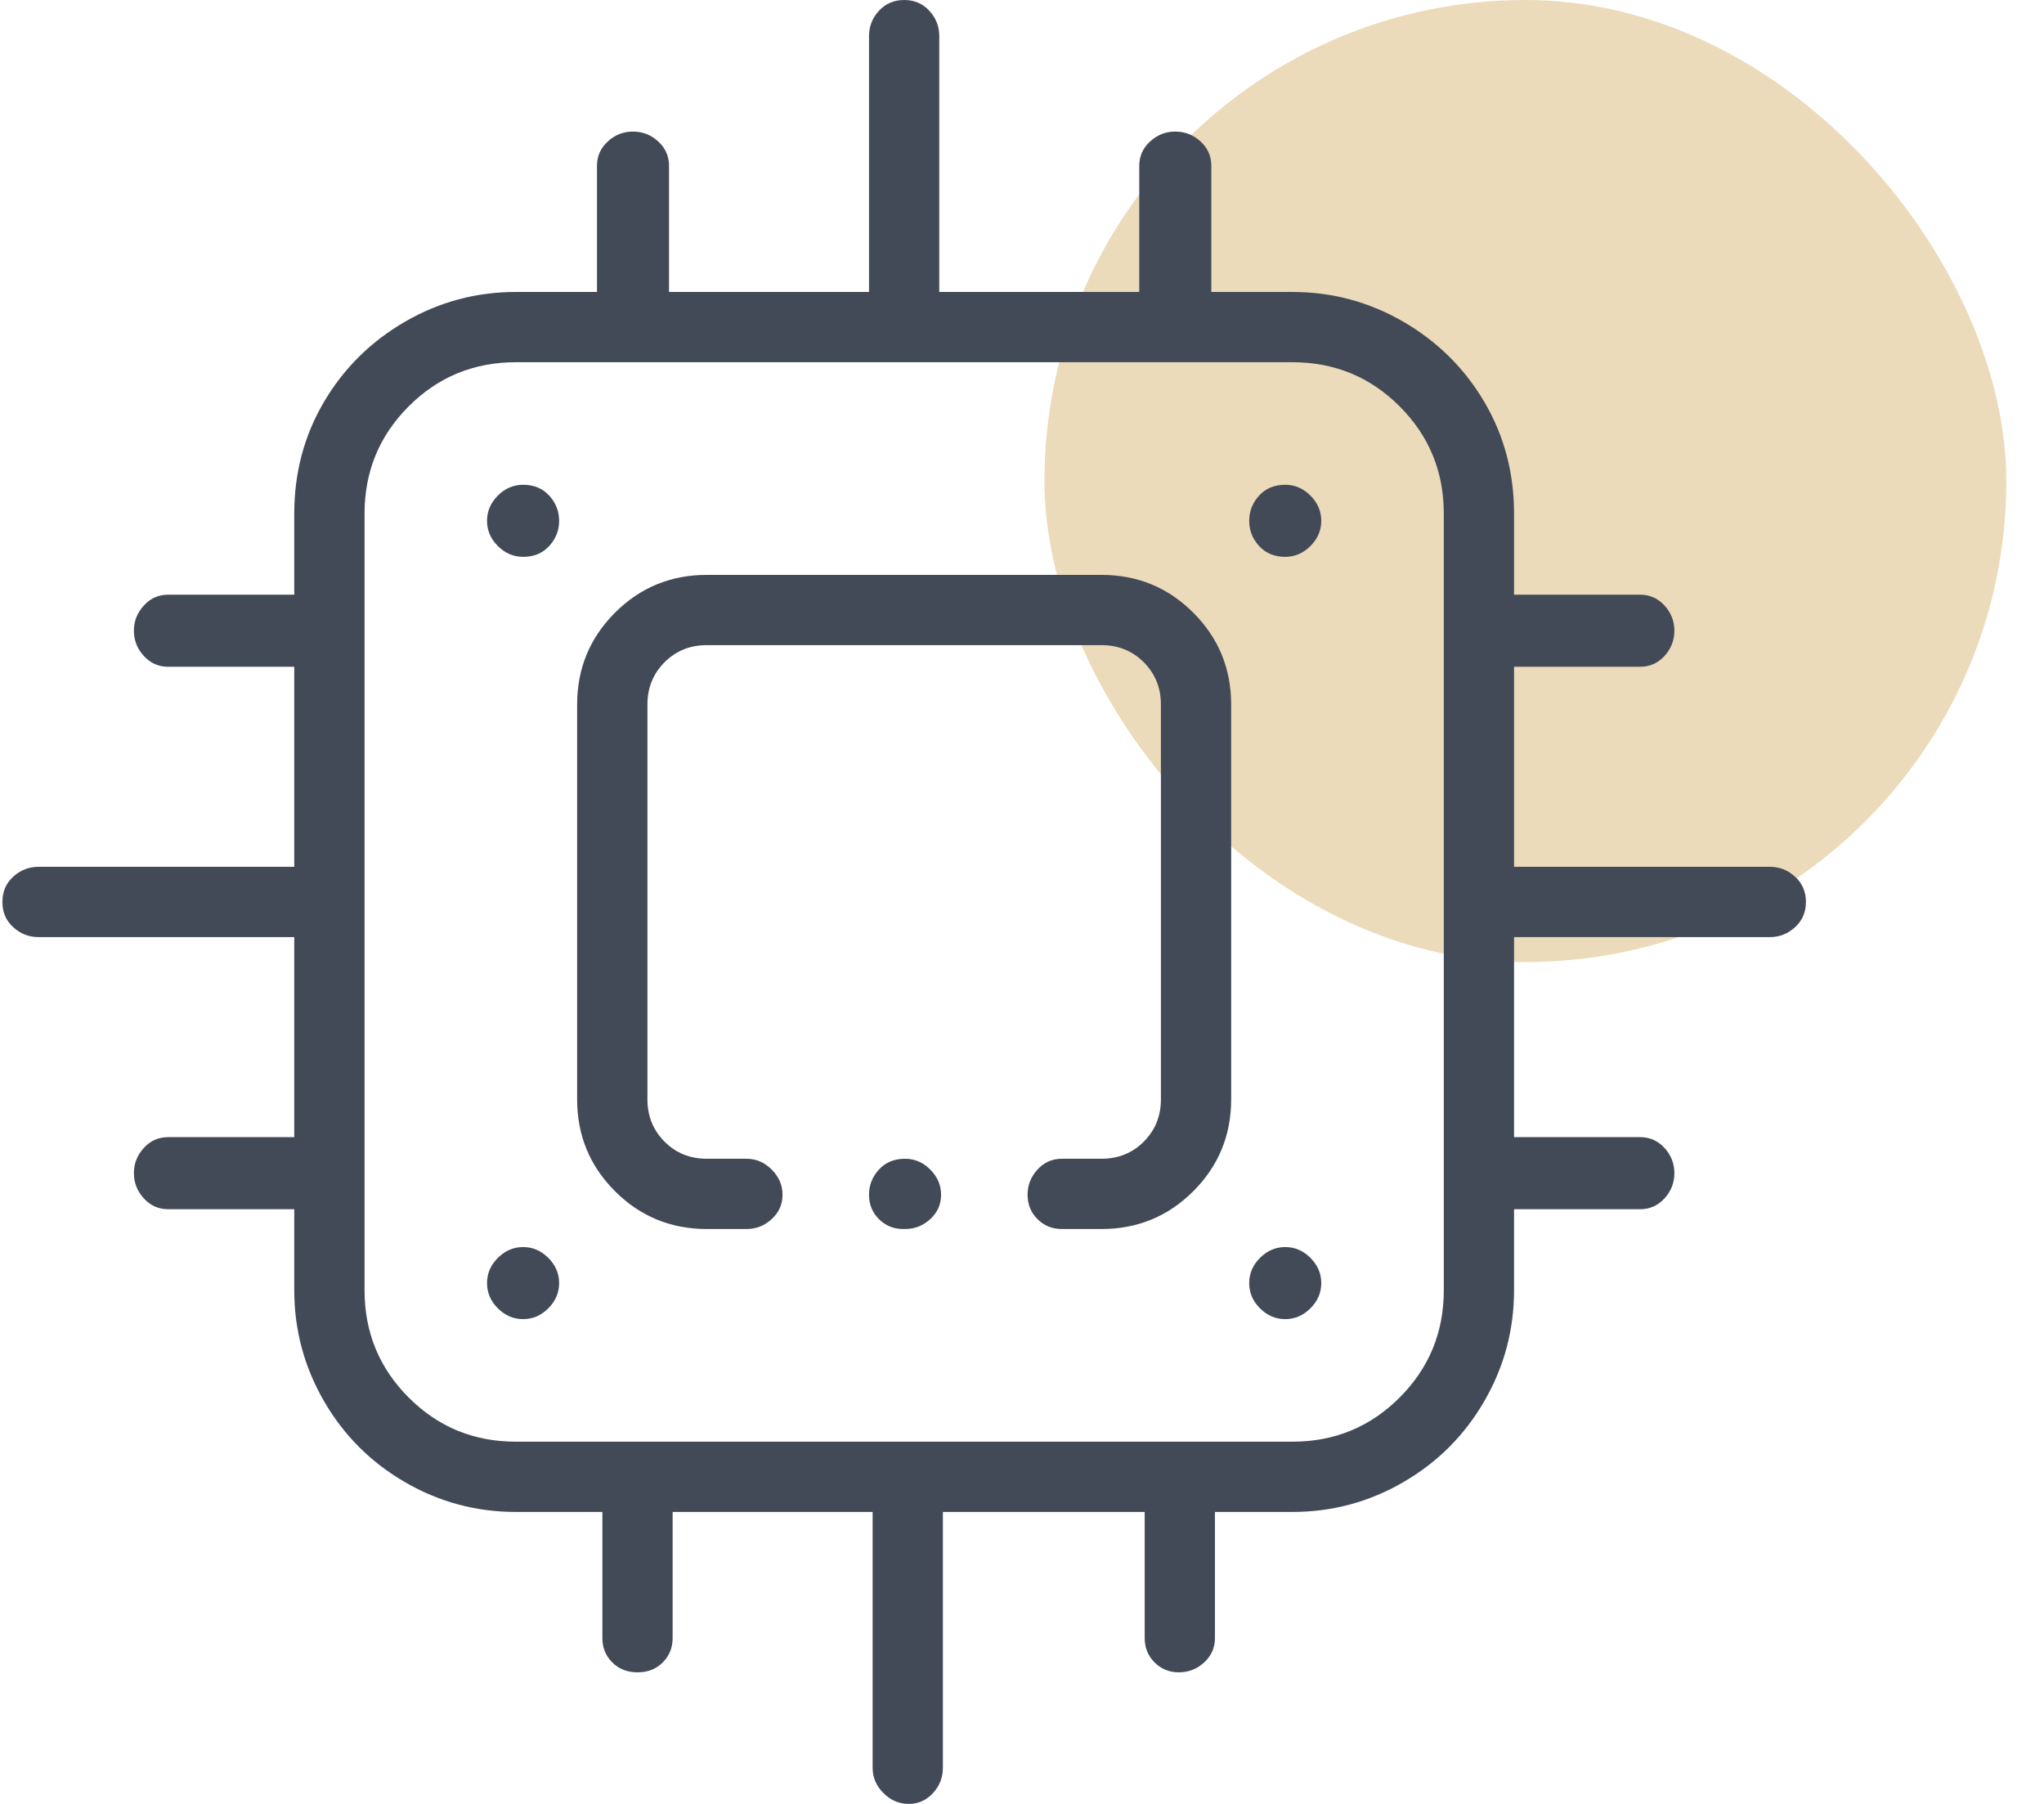
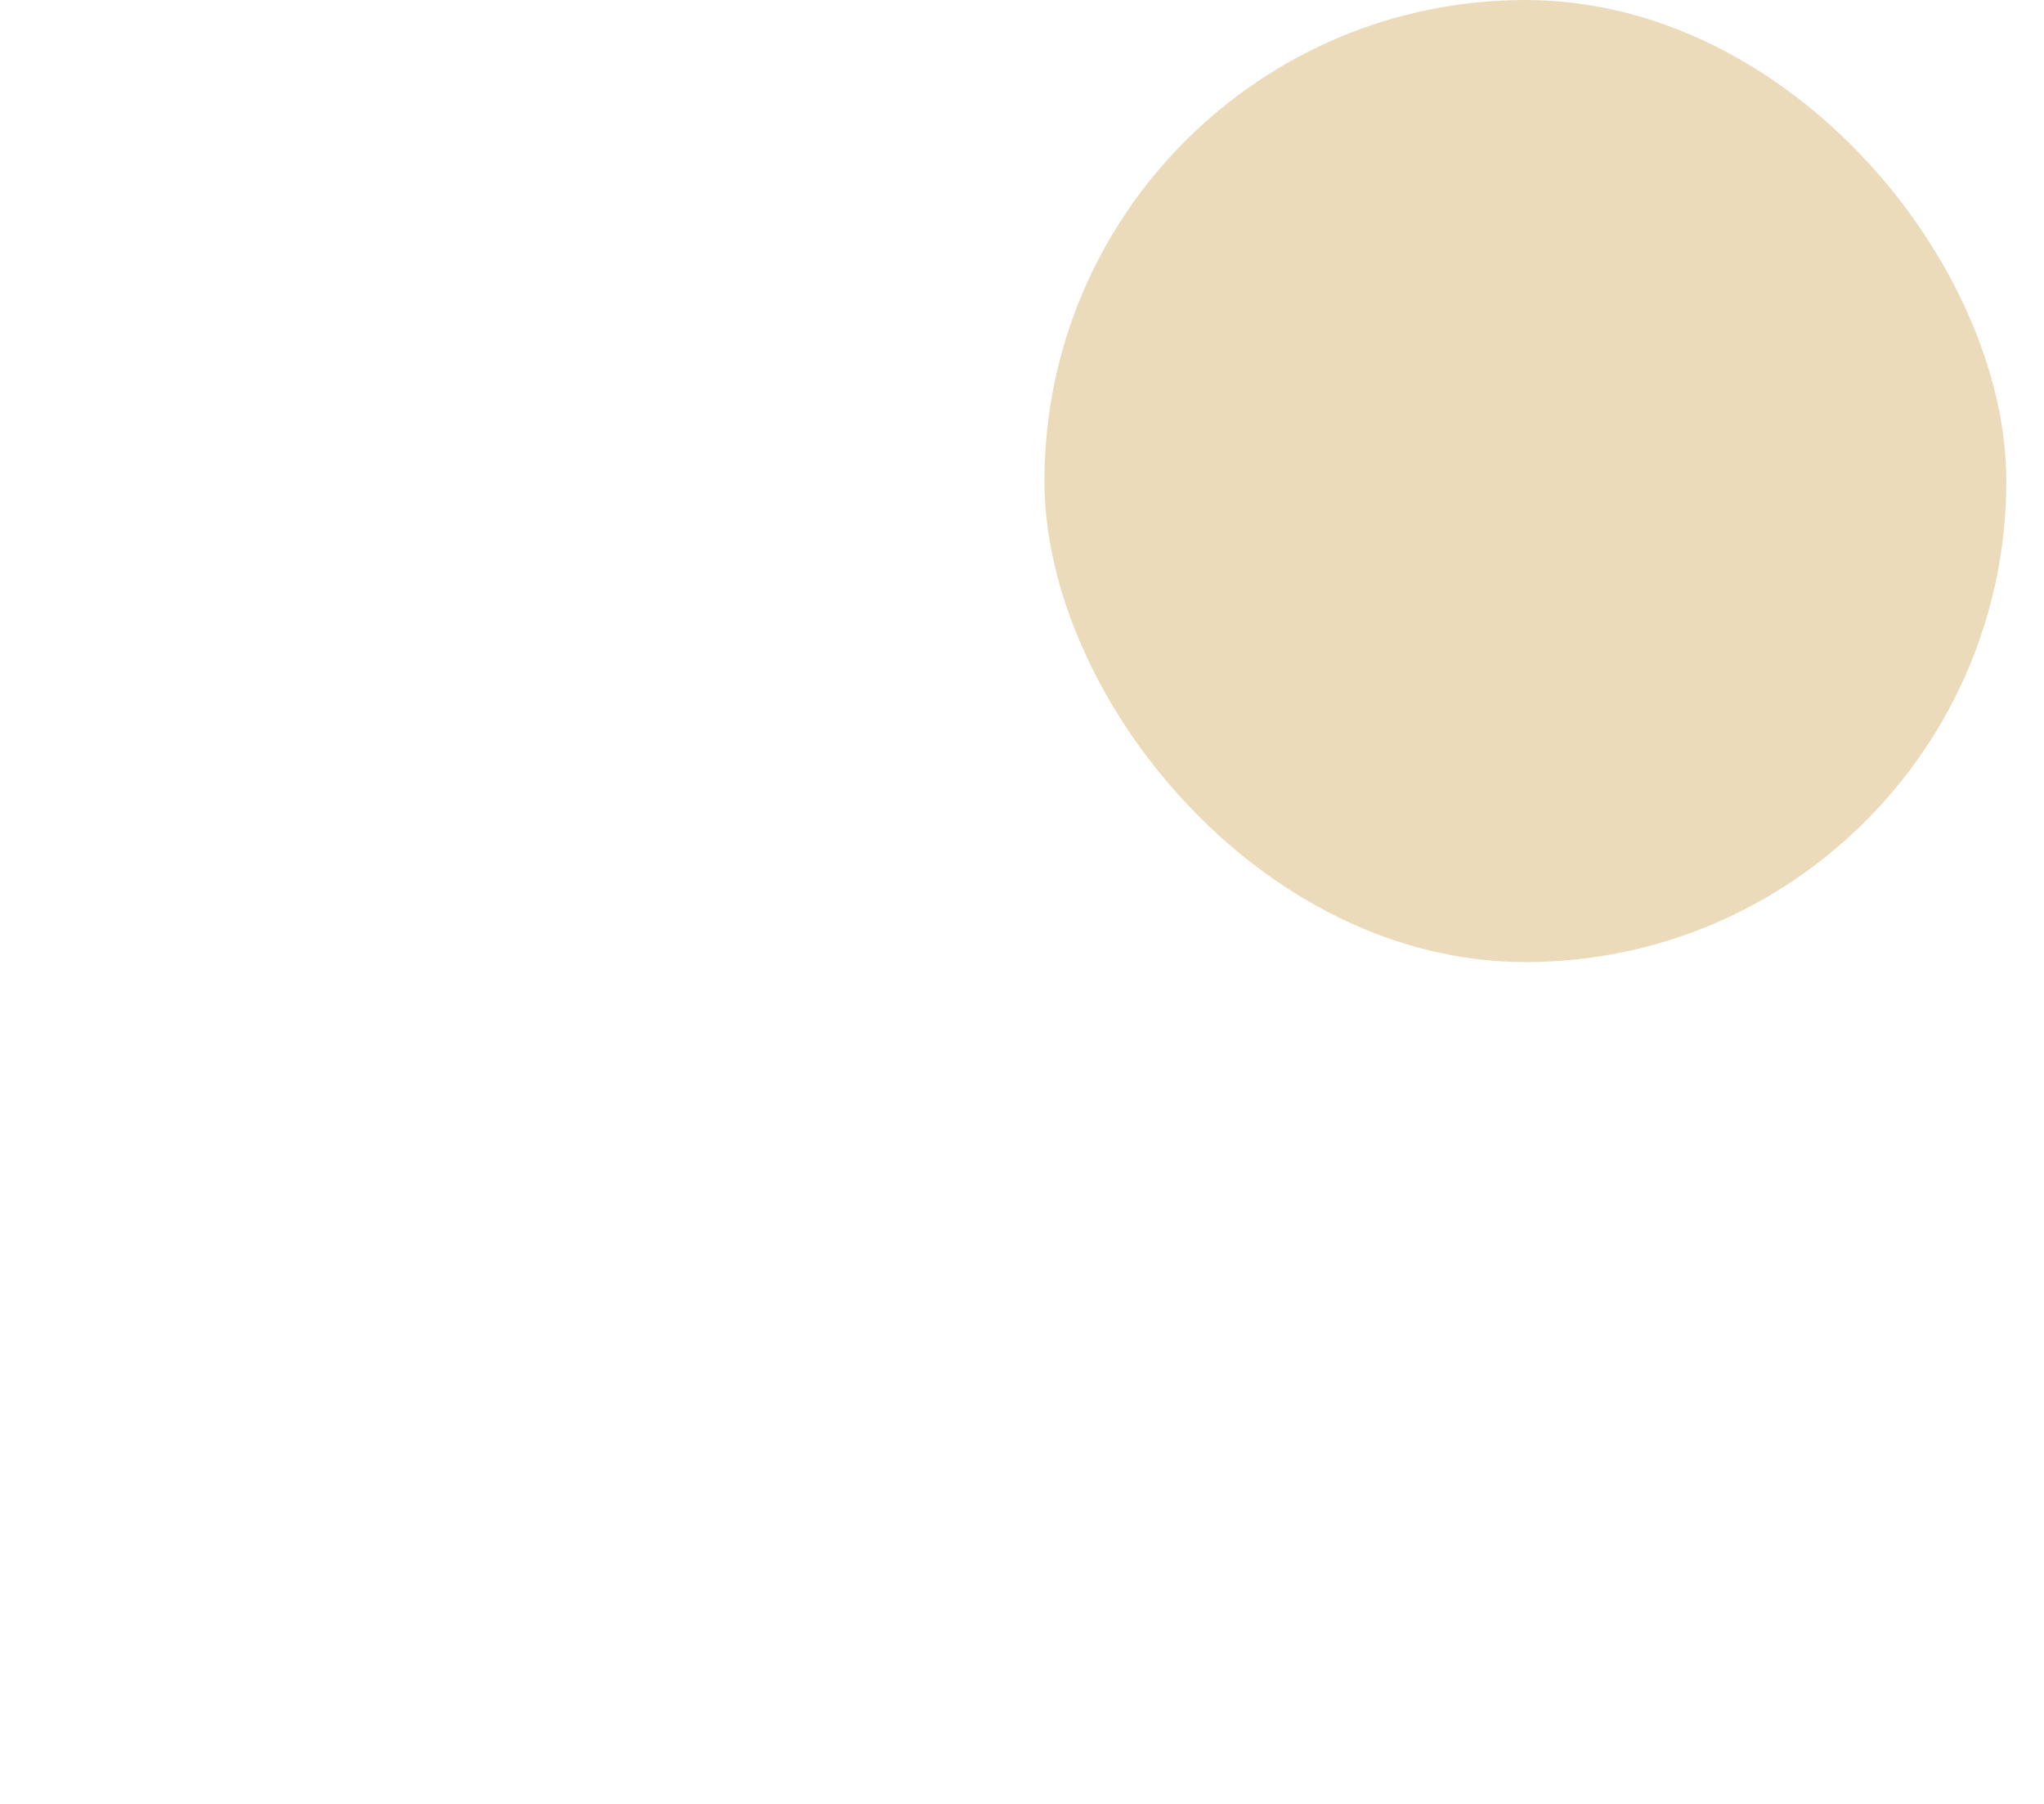
<svg xmlns="http://www.w3.org/2000/svg" width="51" height="45" viewBox="0 0 51 45" fill="none">
  <rect x="26.06" width="24" height="24" rx="12" fill="#ECDBBA" />
-   <path d="M27.482 14.341H17.637C16.738 14.341 15.974 14.655 15.344 15.285C14.715 15.914 14.4 16.678 14.4 17.577V27.423C14.4 28.322 14.715 29.086 15.344 29.715C15.974 30.345 16.738 30.659 17.637 30.659H18.626C18.866 30.659 19.076 30.577 19.255 30.412C19.435 30.247 19.525 30.045 19.525 29.805C19.525 29.565 19.435 29.356 19.255 29.176C19.076 28.996 18.866 28.906 18.626 28.906H17.637C17.217 28.906 16.865 28.764 16.581 28.479C16.296 28.194 16.154 27.842 16.154 27.423V17.577C16.154 17.158 16.296 16.806 16.581 16.521C16.865 16.236 17.217 16.094 17.637 16.094H27.482C27.902 16.094 28.254 16.236 28.539 16.521C28.823 16.806 28.966 17.158 28.966 17.577V27.423C28.966 27.842 28.823 28.194 28.539 28.479C28.254 28.764 27.902 28.906 27.482 28.906H26.493C26.253 28.906 26.051 28.996 25.886 29.176C25.721 29.356 25.639 29.565 25.639 29.805C25.639 30.045 25.721 30.247 25.886 30.412C26.051 30.577 26.253 30.659 26.493 30.659H27.482C28.381 30.659 29.145 30.345 29.775 29.715C30.404 29.086 30.719 28.322 30.719 27.423V17.577C30.719 16.678 30.404 15.914 29.775 15.285C29.145 14.655 28.381 14.341 27.482 14.341ZM13.052 12.093C12.812 12.093 12.602 12.183 12.422 12.363C12.242 12.543 12.152 12.752 12.152 12.992C12.152 13.232 12.242 13.442 12.422 13.621C12.602 13.801 12.812 13.891 13.052 13.891C13.321 13.891 13.539 13.801 13.703 13.621C13.868 13.442 13.951 13.232 13.951 12.992C13.951 12.752 13.868 12.543 13.703 12.363C13.539 12.183 13.321 12.093 13.052 12.093ZM32.068 13.891C32.307 13.891 32.517 13.801 32.697 13.621C32.877 13.442 32.967 13.232 32.967 12.992C32.967 12.752 32.877 12.543 32.697 12.363C32.517 12.183 32.307 12.093 32.068 12.093C31.798 12.093 31.581 12.183 31.416 12.363C31.251 12.543 31.169 12.752 31.169 12.992C31.169 13.232 31.251 13.442 31.416 13.621C31.581 13.801 31.798 13.891 32.068 13.891ZM13.052 31.109C12.812 31.109 12.602 31.199 12.422 31.379C12.242 31.558 12.152 31.768 12.152 32.008C12.152 32.248 12.242 32.458 12.422 32.637C12.602 32.817 12.812 32.907 13.052 32.907C13.291 32.907 13.501 32.817 13.681 32.637C13.861 32.458 13.951 32.248 13.951 32.008C13.951 31.768 13.861 31.558 13.681 31.379C13.501 31.199 13.291 31.109 13.052 31.109ZM32.068 31.109C31.828 31.109 31.618 31.199 31.438 31.379C31.258 31.558 31.169 31.768 31.169 32.008C31.169 32.248 31.258 32.458 31.438 32.637C31.618 32.817 31.828 32.907 32.068 32.907C32.307 32.907 32.517 32.817 32.697 32.637C32.877 32.458 32.967 32.248 32.967 32.008C32.967 31.768 32.877 31.558 32.697 31.379C32.517 31.199 32.307 31.109 32.068 31.109ZM22.582 28.906C22.312 28.906 22.095 28.996 21.93 29.176C21.765 29.356 21.683 29.565 21.683 29.805C21.683 30.045 21.765 30.247 21.93 30.412C22.095 30.577 22.297 30.659 22.537 30.659H22.582C22.822 30.659 23.032 30.577 23.211 30.412C23.391 30.247 23.481 30.045 23.481 29.805C23.481 29.565 23.391 29.356 23.211 29.176C23.032 28.996 22.822 28.906 22.582 28.906ZM44.16 21.623H37.777V16.633H40.924C41.163 16.633 41.366 16.544 41.531 16.364C41.695 16.184 41.778 15.974 41.778 15.734C41.778 15.495 41.695 15.285 41.531 15.105C41.366 14.925 41.163 14.835 40.924 14.835H37.777V12.812C37.777 11.793 37.53 10.864 37.035 10.025C36.541 9.186 35.866 8.519 35.012 8.024C34.158 7.53 33.236 7.283 32.247 7.283H30.224V4.136C30.224 3.896 30.134 3.694 29.955 3.529C29.775 3.364 29.565 3.282 29.325 3.282C29.085 3.282 28.876 3.364 28.696 3.529C28.516 3.694 28.426 3.896 28.426 4.136V7.283H23.436V0.899C23.436 0.659 23.354 0.45 23.189 0.27C23.024 0.09 22.814 -2.98023e-08 22.56 -2.98023e-08C22.305 -2.98023e-08 22.095 0.09 21.93 0.27C21.765 0.45 21.683 0.659 21.683 0.899V7.283H16.693V4.136C16.693 3.896 16.603 3.694 16.423 3.529C16.243 3.364 16.034 3.282 15.794 3.282C15.554 3.282 15.344 3.364 15.165 3.529C14.985 3.694 14.895 3.896 14.895 4.136V7.283H12.872C11.883 7.283 10.961 7.53 10.107 8.024C9.253 8.519 8.579 9.186 8.084 10.025C7.59 10.864 7.342 11.793 7.342 12.812V14.835H4.195C3.956 14.835 3.753 14.925 3.589 15.105C3.424 15.285 3.341 15.495 3.341 15.734C3.341 15.974 3.424 16.184 3.589 16.364C3.753 16.544 3.956 16.633 4.195 16.633H7.342V21.623H0.959C0.719 21.623 0.509 21.706 0.329 21.871C0.149 22.035 0.06 22.245 0.06 22.5C0.06 22.755 0.149 22.965 0.329 23.129C0.509 23.294 0.719 23.377 0.959 23.377H7.342V28.367H4.195C3.956 28.367 3.753 28.456 3.589 28.636C3.424 28.816 3.341 29.026 3.341 29.266C3.341 29.506 3.424 29.715 3.589 29.895C3.753 30.075 3.956 30.165 4.195 30.165H7.342V32.188C7.342 33.177 7.59 34.098 8.084 34.953C8.579 35.807 9.253 36.481 10.107 36.975C10.961 37.47 11.883 37.717 12.872 37.717H15.03V40.864C15.03 41.104 15.112 41.306 15.277 41.471C15.442 41.636 15.652 41.718 15.906 41.718C16.161 41.718 16.371 41.636 16.536 41.471C16.7 41.306 16.783 41.104 16.783 40.864V37.717H21.773V44.101C21.773 44.341 21.863 44.55 22.043 44.73C22.222 44.91 22.432 45 22.672 45C22.912 45 23.114 44.91 23.279 44.73C23.444 44.55 23.526 44.341 23.526 44.101V37.717H28.561V40.864C28.561 41.104 28.643 41.306 28.808 41.471C28.973 41.636 29.175 41.718 29.415 41.718C29.655 41.718 29.865 41.636 30.045 41.471C30.224 41.306 30.314 41.104 30.314 40.864V37.717H32.247C33.236 37.717 34.158 37.47 35.012 36.975C35.866 36.481 36.541 35.807 37.035 34.953C37.53 34.098 37.777 33.177 37.777 32.188V30.165H40.924C41.163 30.165 41.366 30.075 41.531 29.895C41.695 29.715 41.778 29.506 41.778 29.266C41.778 29.026 41.695 28.816 41.531 28.636C41.366 28.456 41.163 28.367 40.924 28.367H37.777V23.377H44.16C44.4 23.377 44.61 23.294 44.79 23.129C44.97 22.965 45.06 22.755 45.06 22.5C45.06 22.245 44.97 22.035 44.79 21.871C44.61 21.706 44.4 21.623 44.16 21.623ZM36.024 32.188C36.024 33.237 35.657 34.128 34.922 34.863C34.188 35.597 33.296 35.964 32.247 35.964H12.872C11.823 35.964 10.931 35.597 10.197 34.863C9.463 34.128 9.096 33.237 9.096 32.188V12.812C9.096 11.763 9.463 10.872 10.197 10.137C10.931 9.403 11.823 9.036 12.872 9.036H32.247C33.296 9.036 34.188 9.403 34.922 10.137C35.657 10.872 36.024 11.763 36.024 12.812V32.188Z" fill="#434A57" />
</svg>